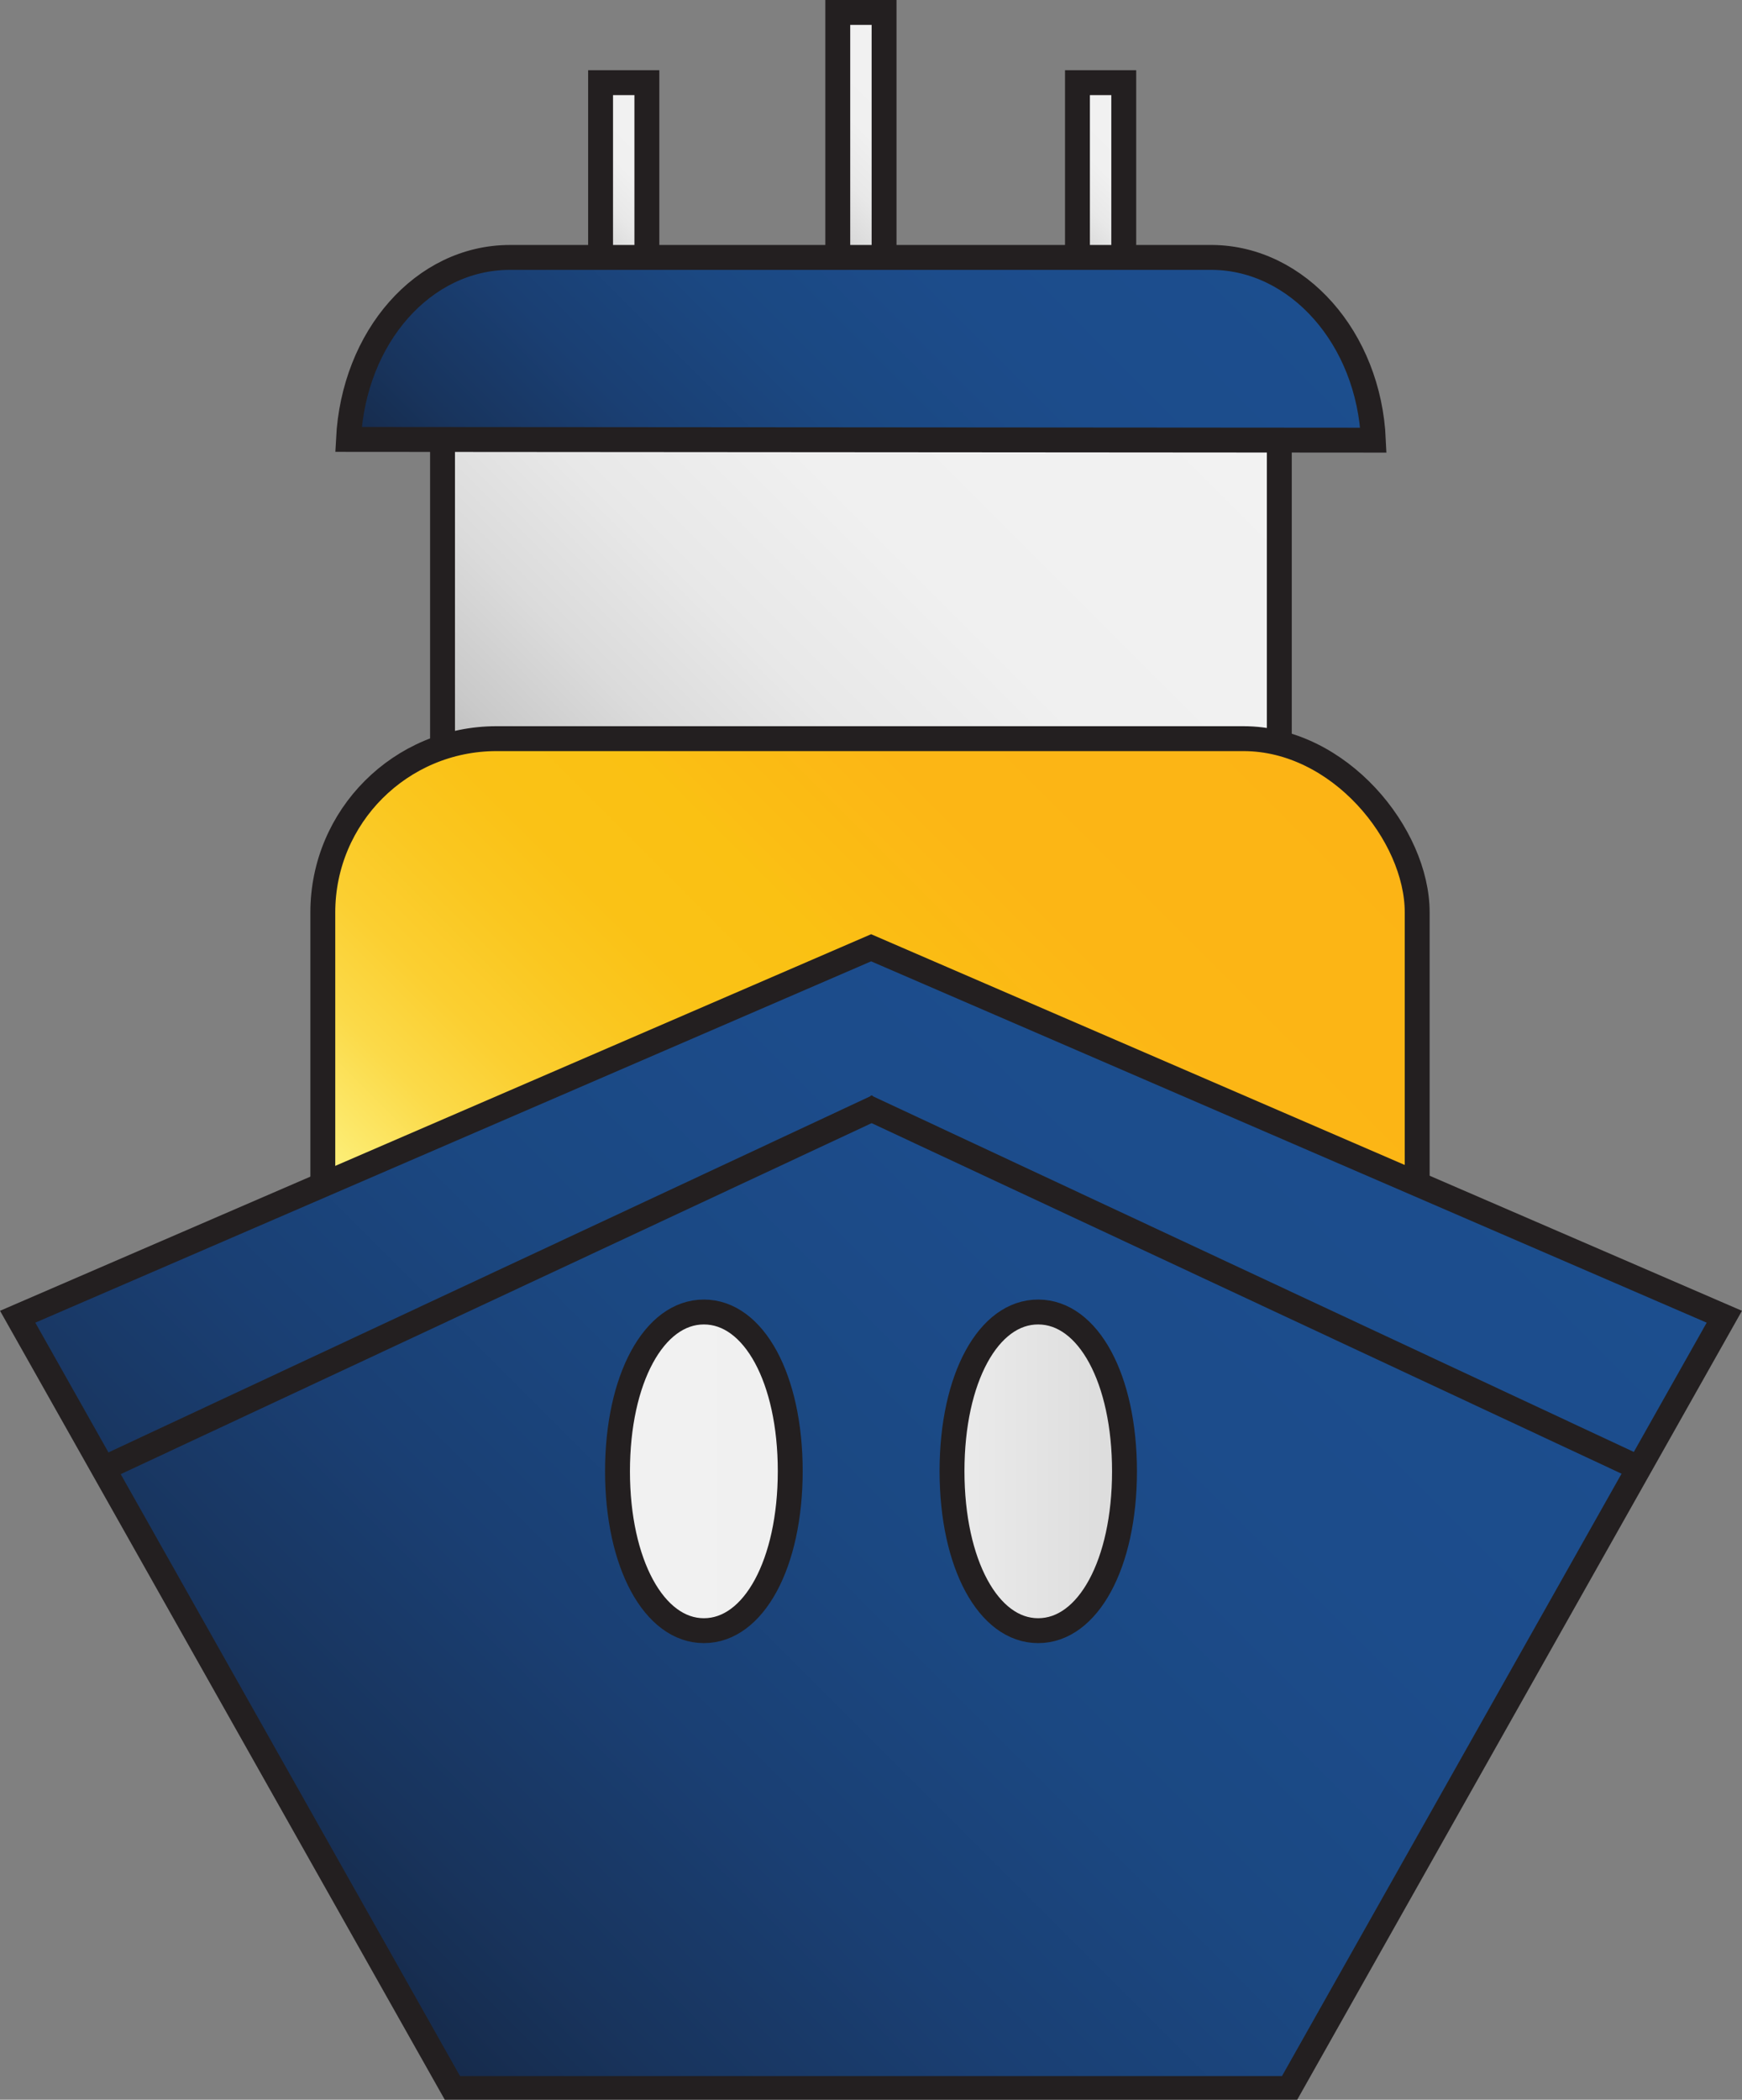
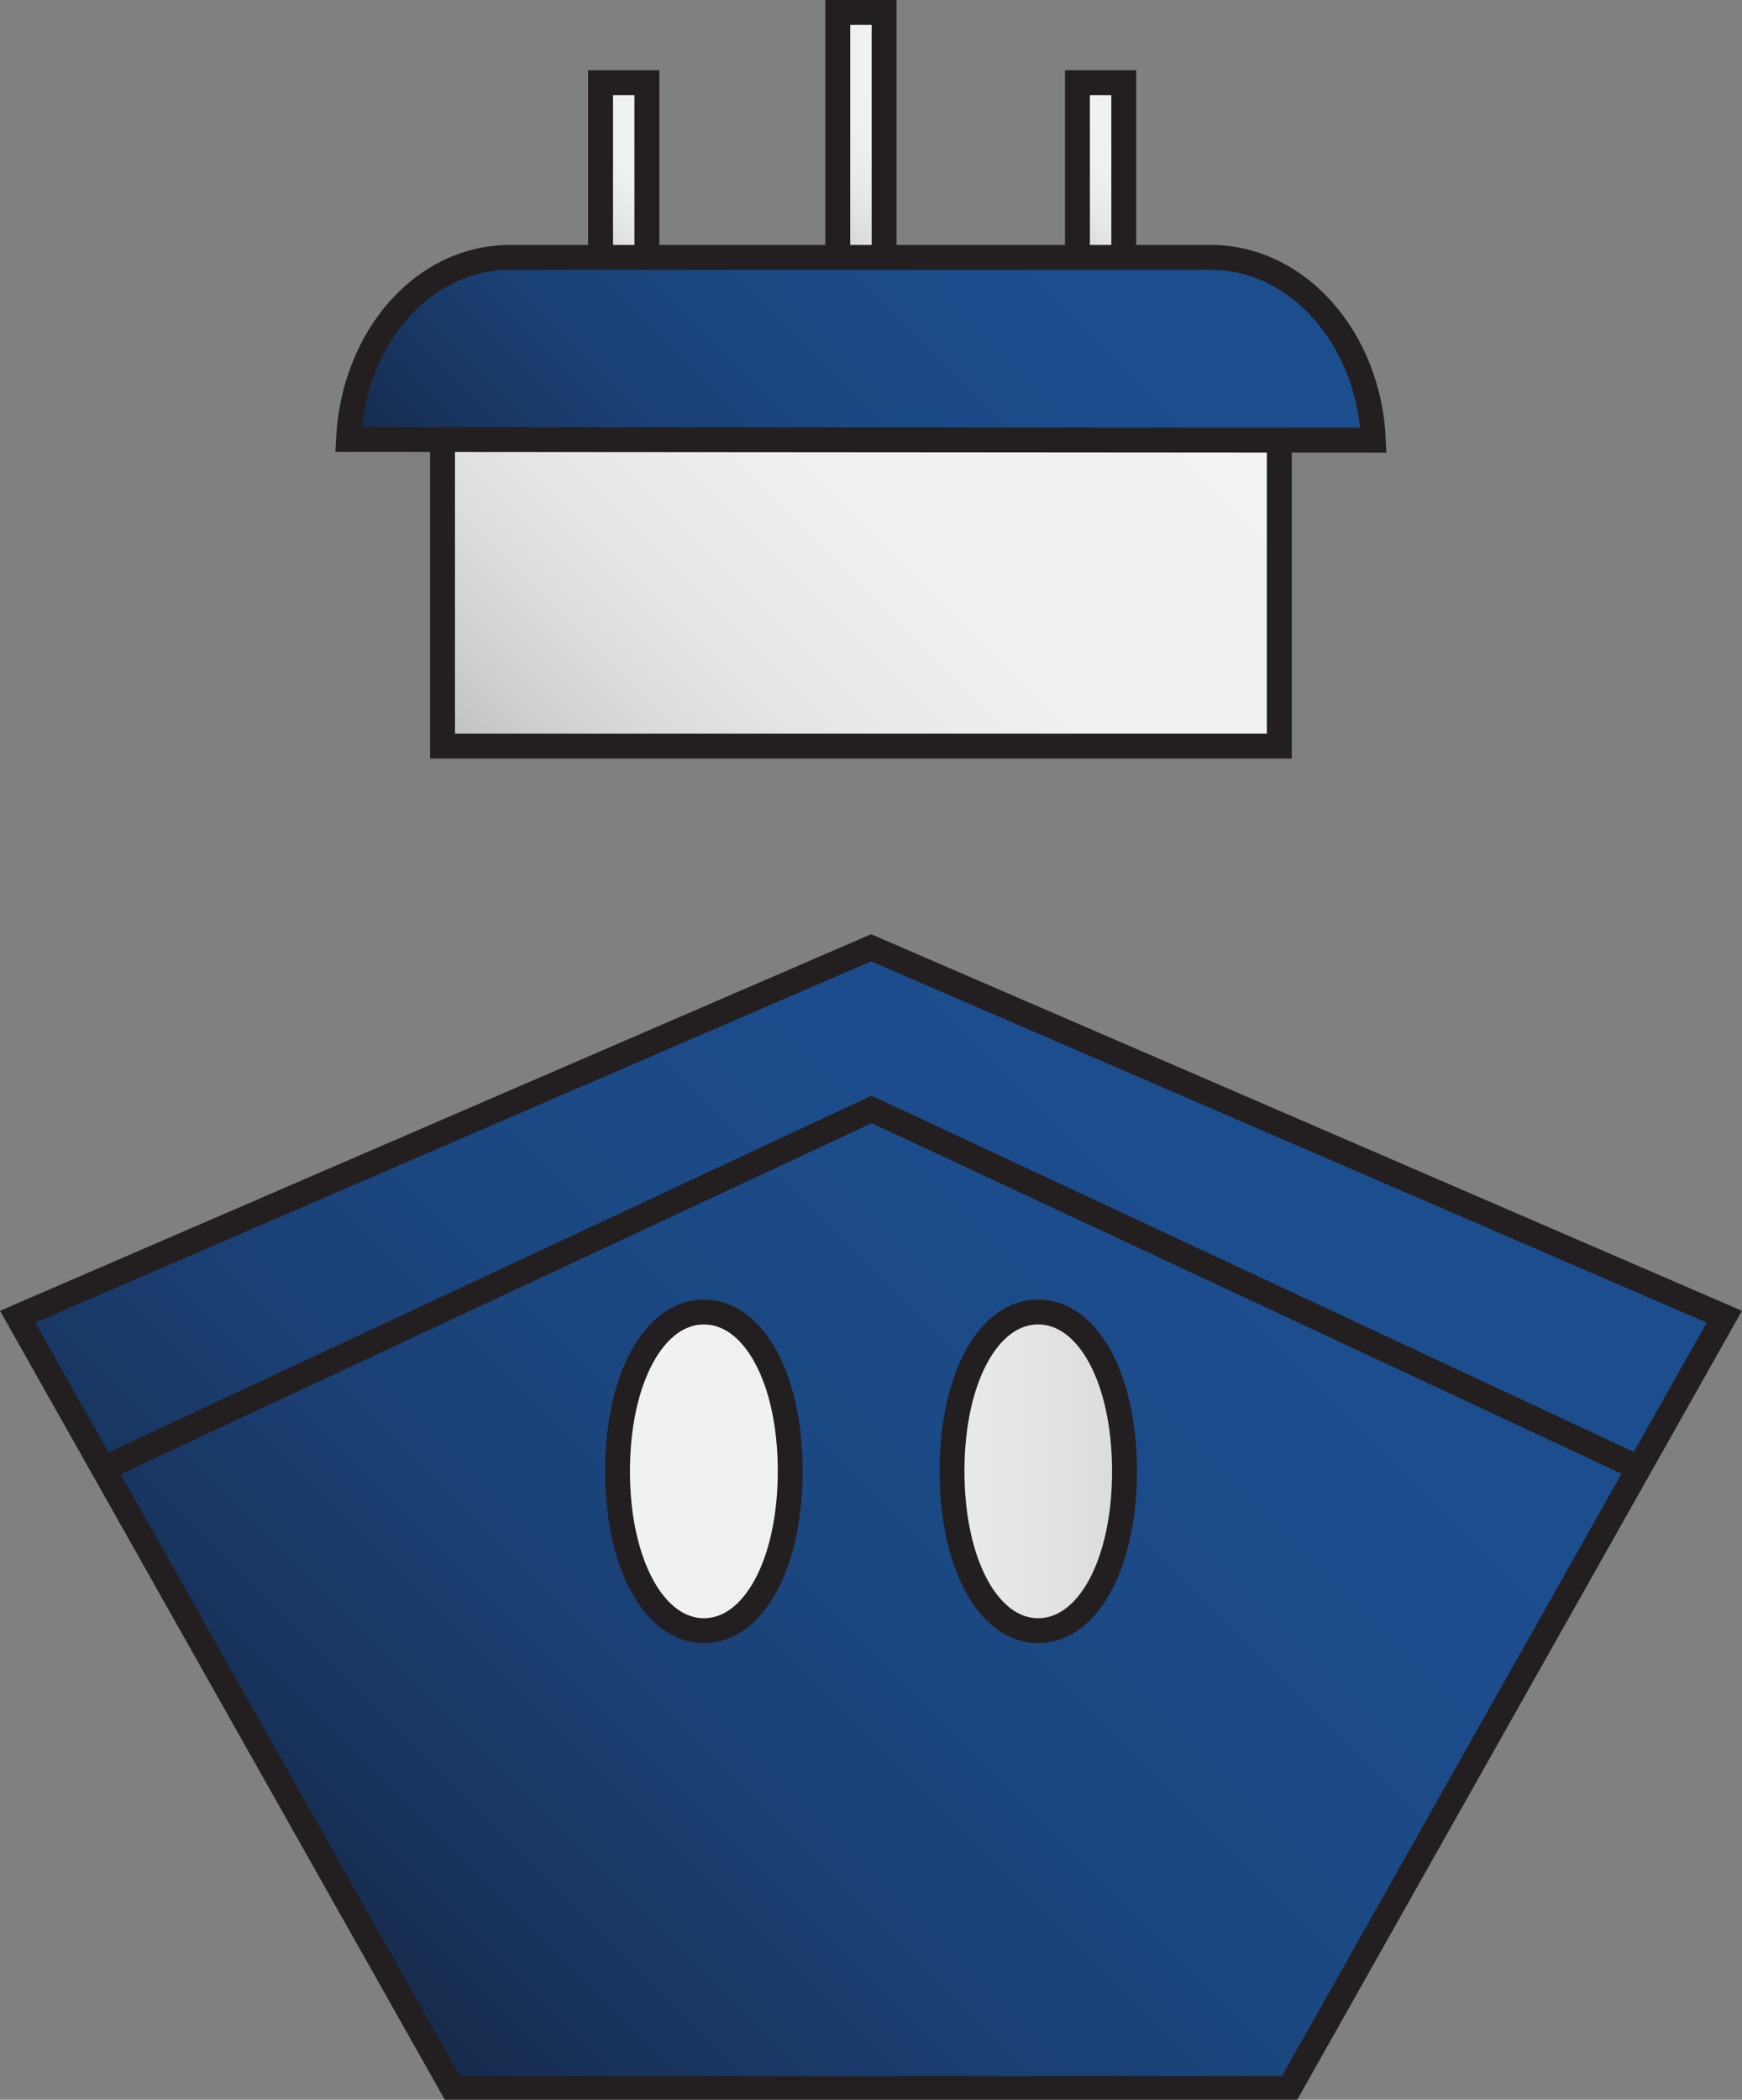
<svg xmlns="http://www.w3.org/2000/svg" xmlns:xlink="http://www.w3.org/1999/xlink" viewBox="0 0 69.99 84.34">
  <rect x="0" y="0" width="69.99" height="84.34" fill="#808080" stroke="none" />
  <defs>
    <style>.cls-1,.cls-2,.cls-3,.cls-4,.cls-5,.cls-6,.cls-7,.cls-8,.cls-9{stroke:#231f20;stroke-miterlimit:10;}.cls-1,.cls-6,.cls-7{isolation:isolate;}.cls-1{fill:url(#linear-gradient);}.cls-2{fill:url(#linear-gradient-2);}.cls-3{fill:url(#linear-gradient-3);}.cls-4{fill:url(#linear-gradient-4);}.cls-5{fill:url(#linear-gradient-5);}.cls-6{fill:url(#linear-gradient-6);}.cls-7{fill:url(#linear-gradient-7);}.cls-8{fill:url(#linear-gradient-8);}.cls-9{fill:none;}</style>
    <linearGradient id="linear-gradient" x1="46.18" y1="12" x2="22.99" y2="35.19" gradientUnits="userSpaceOnUse">
      <stop offset="0" stop-color="#f2f2f2" />
      <stop offset="0.43" stop-color="#f0f0f0" />
      <stop offset="0.64" stop-color="#e8e8e8" />
      <stop offset="0.8" stop-color="#dbdbdb" />
      <stop offset="0.94" stop-color="#c9c9c9" />
      <stop offset="1" stop-color="#bebebe" />
    </linearGradient>
    <linearGradient id="linear-gradient-2" x1="37.81" y1="2.79" x2="31.36" y2="9.25" xlink:href="#linear-gradient" />
    <linearGradient id="linear-gradient-3" x1="27.58" y1="4.91" x2="22.54" y2="9.95" xlink:href="#linear-gradient" />
    <linearGradient id="linear-gradient-4" x1="46.75" y1="4.91" x2="41.7" y2="9.95" xlink:href="#linear-gradient" />
    <linearGradient id="linear-gradient-5" x1="45.68" y1="4.99" x2="23.5" y2="27.16" gradientUnits="userSpaceOnUse">
      <stop offset="0" stop-color="#1c4e8e" />
      <stop offset="0.31" stop-color="#1c4c8b" />
      <stop offset="0.53" stop-color="#1b4882" />
      <stop offset="0.72" stop-color="#1a3f73" />
      <stop offset="0.89" stop-color="#18345d" />
      <stop offset="0.99" stop-color="#162b4c" />
    </linearGradient>
    <linearGradient id="linear-gradient-6" x1="54.89" y1="31.72" x2="15.01" y2="71.6" gradientUnits="userSpaceOnUse">
      <stop offset="0" stop-color="#fcb415" />
      <stop offset="0.22" stop-color="#fcb615" />
      <stop offset="0.33" stop-color="#fbbe14" />
      <stop offset="0.35" stop-color="#fac113" />
      <stop offset="0.44" stop-color="#fac216" />
      <stop offset="0.5" stop-color="#fac720" />
      <stop offset="0.57" stop-color="#fbcf31" />
      <stop offset="0.63" stop-color="#fbda49" />
      <stop offset="0.68" stop-color="#fce767" />
      <stop offset="0.72" stop-color="#fcf27f" />
      <stop offset="0.79" stop-color="#fbef7c" />
      <stop offset="0.85" stop-color="#f8e573" />
      <stop offset="0.89" stop-color="#f2d564" />
      <stop offset="0.94" stop-color="#eabe4f" />
      <stop offset="0.98" stop-color="#dfa134" />
      <stop offset="1" stop-color="#da9227" />
    </linearGradient>
    <linearGradient id="linear-gradient-7" x1="17.75" y1="56.67" x2="52.16" y2="56.67" xlink:href="#linear-gradient" />
    <linearGradient id="linear-gradient-8" x1="55.51" y1="39.11" x2="14.49" y2="80.13" xlink:href="#linear-gradient-5" />
  </defs>
  <g id="Layer_2" data-name="Layer 2">
    <g id="plane">
      <g id="Group_378" data-name="Group 378">
        <rect class="cls-1" x="17.78" y="17.21" width="33.62" height="12.76" />
        <rect class="cls-2" x="33.66" y="0.5" width="1.86" height="11.04" />
        <rect class="cls-3" x="24.13" y="3.32" width="1.86" height="8.22" />
        <rect class="cls-4" x="43.29" y="3.32" width="1.86" height="8.22" />
        <path id="Path_207" data-name="Path 207" class="cls-5" d="M55.18,17.68,14,17.65c.21-4.11,3-7.31,6.49-7.31l28.22,0C52.14,10.37,55,13.58,55.18,17.68Z" />
-         <rect class="cls-6" x="12.97" y="29.67" width="43.97" height="43.97" rx="6.98" />
        <rect class="cls-7" x="17.75" y="47.43" width="34.41" height="18.48" />
        <path class="cls-8" d="M69.28,52.89,35,38.07v0h0v0L.71,52.89l17.48,31,16.81,0,16.8,0Zm-41,12.61c-2,0-3.47-2.7-3.47-6.4s1.46-6.4,3.47-6.4,3.47,2.68,3.47,6.39S30.29,65.5,28.28,65.5Zm13.43,0c-2,0-3.46-2.69-3.46-6.41s1.46-6.4,3.47-6.39,3.46,2.69,3.46,6.4S43.72,65.5,41.71,65.5Z" />
      </g>
      <line class="cls-9" x1="65.85" y1="58.97" x2="34.78" y2="44.45" />
      <line class="cls-9" x1="4.19" y1="58.97" x2="35.26" y2="44.45" />
    </g>
  </g>
</svg>